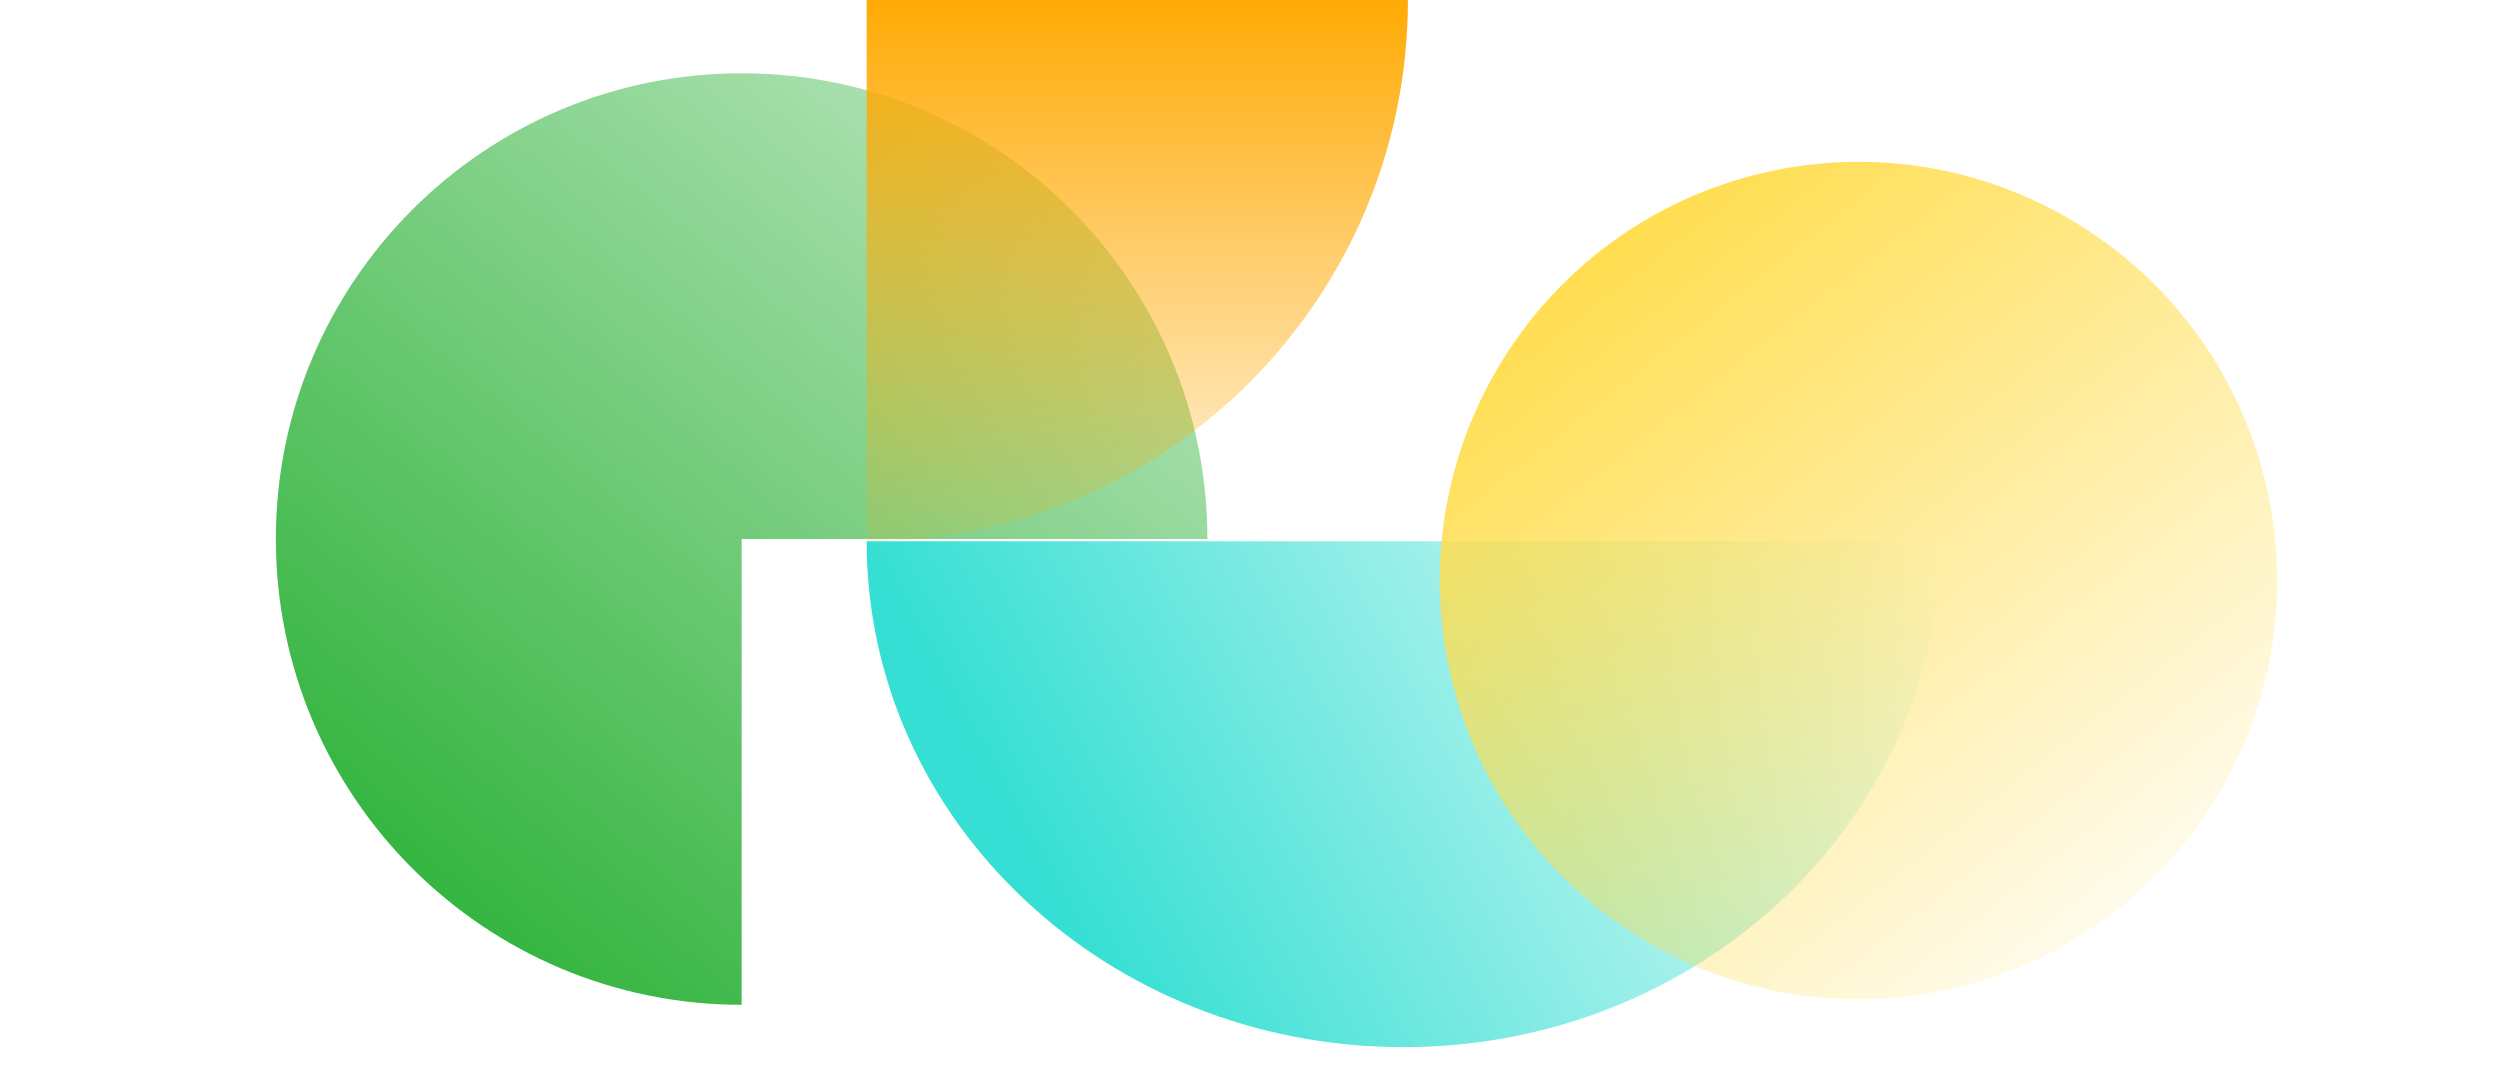
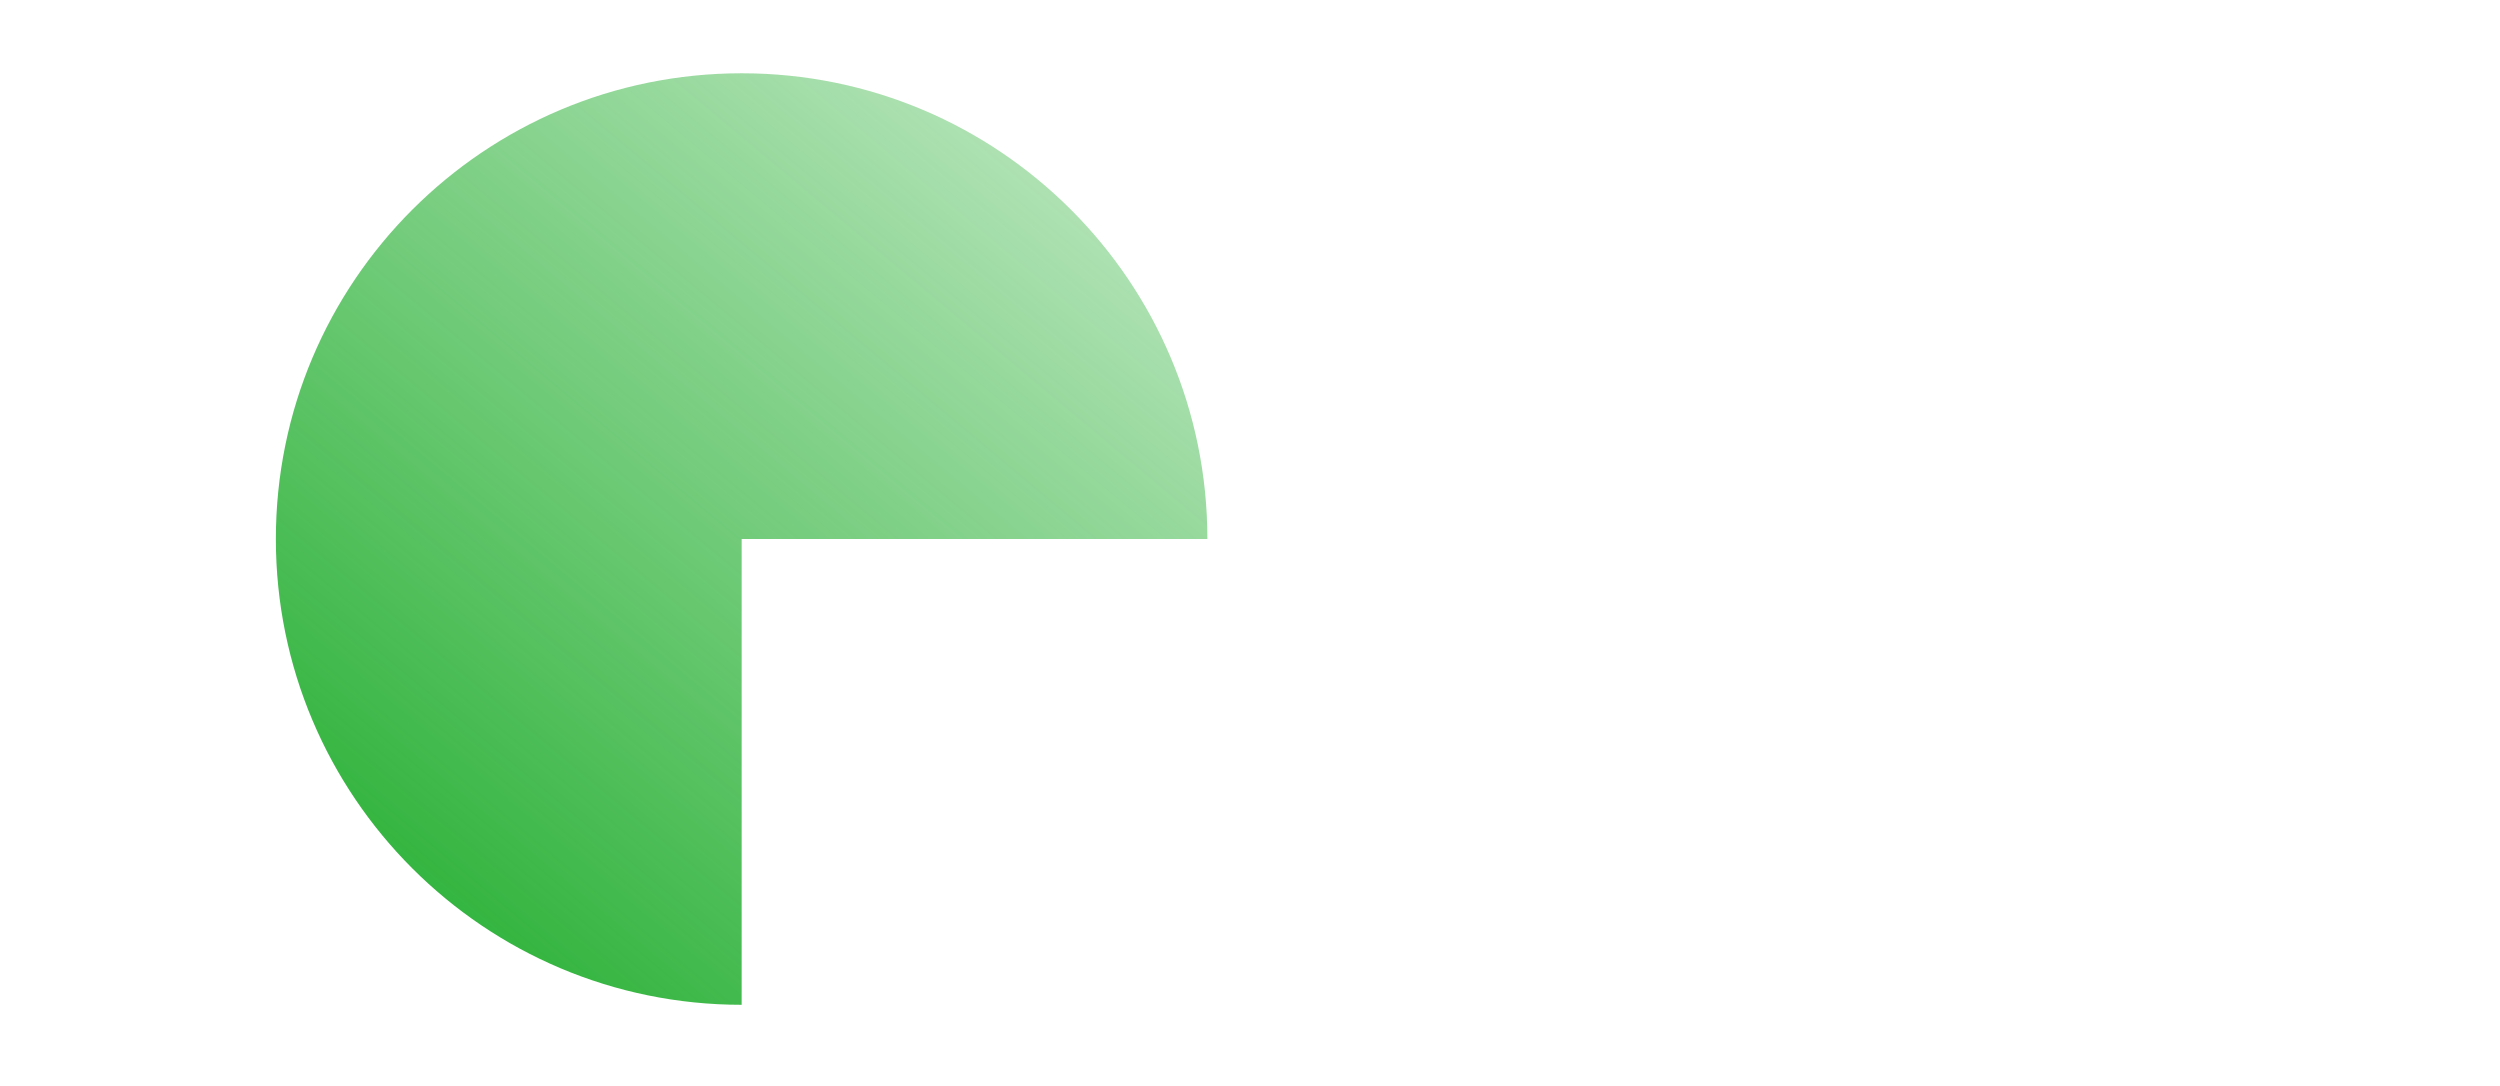
<svg xmlns="http://www.w3.org/2000/svg" width="580" height="252" viewBox="0 0 580 252" fill="none">
  <path d="M172.063 17C112.383 17 64 65.383 64 125.051C64 184.72 112.383 233.114 172.063 233.114L172.063 125.051L280.114 125.051C280.114 65.371 231.731 17 172.063 17Z" fill="url(#paint0_linear_1011_13600)" />
-   <path style="mix-blend-mode:screen" d="M201.059 125.578L201.059 0.001L326.637 0.001C326.637 69.308 270.367 125.578 201.059 125.578Z" fill="url(#paint1_linear_1011_13600)" />
-   <path d="M325.589 242.938C394.356 242.938 450.092 190.399 450.092 125.578L201.061 125.578C201.061 190.399 256.797 242.938 325.564 242.938L325.589 242.938Z" fill="url(#paint2_linear_1011_13600)" style="mix-blend-mode:screen" />
-   <path style="mix-blend-mode:screen" d="M453.473 229.212C505.679 216.89 538.011 164.58 525.69 112.375C513.368 60.169 461.058 27.837 408.853 40.158C356.647 52.48 324.315 104.79 336.636 156.995C348.958 209.201 401.268 241.533 453.473 229.212Z" fill="url(#paint3_linear_1011_13600)" />
  <defs>
    <linearGradient id="paint0_linear_1011_13600" x1="84.427" y1="210.339" x2="247.791" y2="14.811" gradientUnits="userSpaceOnUse">
      <stop stop-color="#2DB239" />
      <stop offset="1" stop-color="#2DB239" stop-opacity="0.322" />
    </linearGradient>
    <linearGradient id="paint1_linear_1011_13600" x1="263.835" y1="-2.544" x2="263.835" y2="143.758" gradientUnits="userSpaceOnUse">
      <stop stop-color="#FFA901" />
      <stop offset="1" stop-color="#FFA901" stop-opacity="0" />
    </linearGradient>
    <linearGradient id="paint2_linear_1011_13600" x1="249.722" y1="218.965" x2="444.085" y2="114.41" gradientUnits="userSpaceOnUse">
      <stop stop-color="#35DFD3" />
      <stop offset="1" stop-color="#35DFD3" stop-opacity="0" />
    </linearGradient>
    <linearGradient id="paint3_linear_1011_13600" x1="372.618" y1="60.219" x2="507.277" y2="231.398" gradientUnits="userSpaceOnUse">
      <stop stop-color="#FFDE52" />
      <stop offset="1" stop-color="#FFDE52" stop-opacity="0" />
    </linearGradient>
  </defs>
</svg>